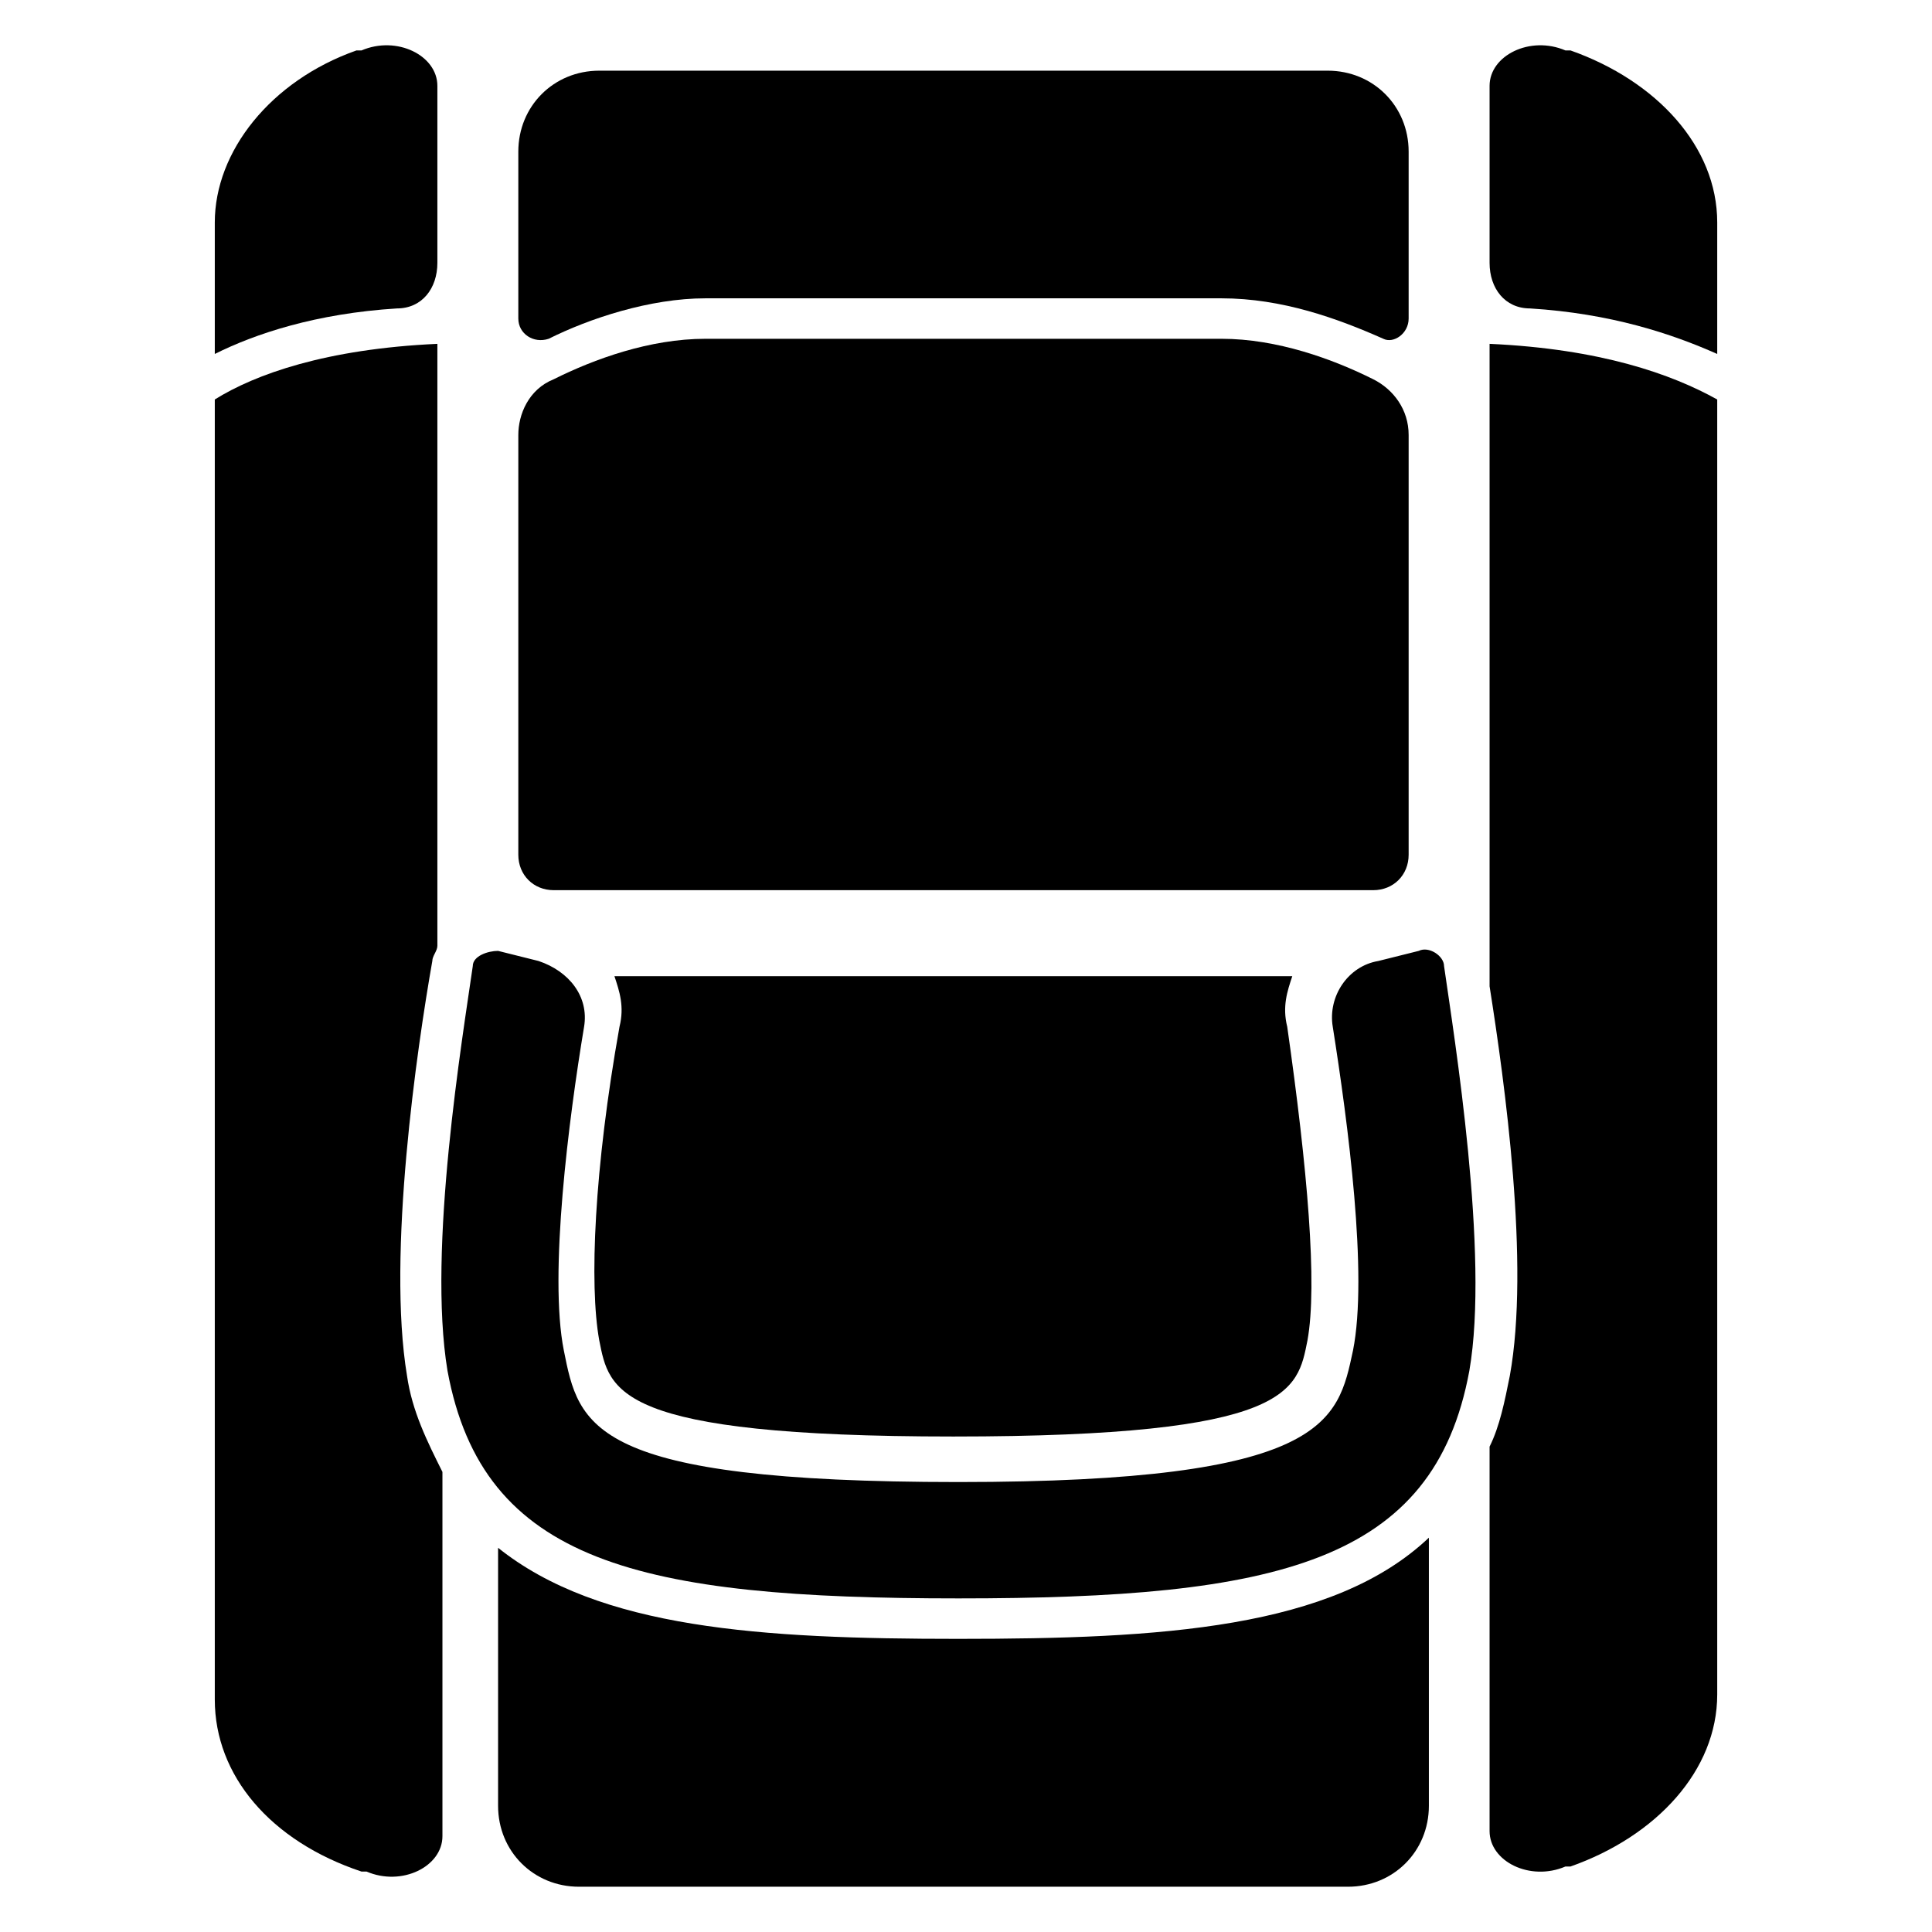
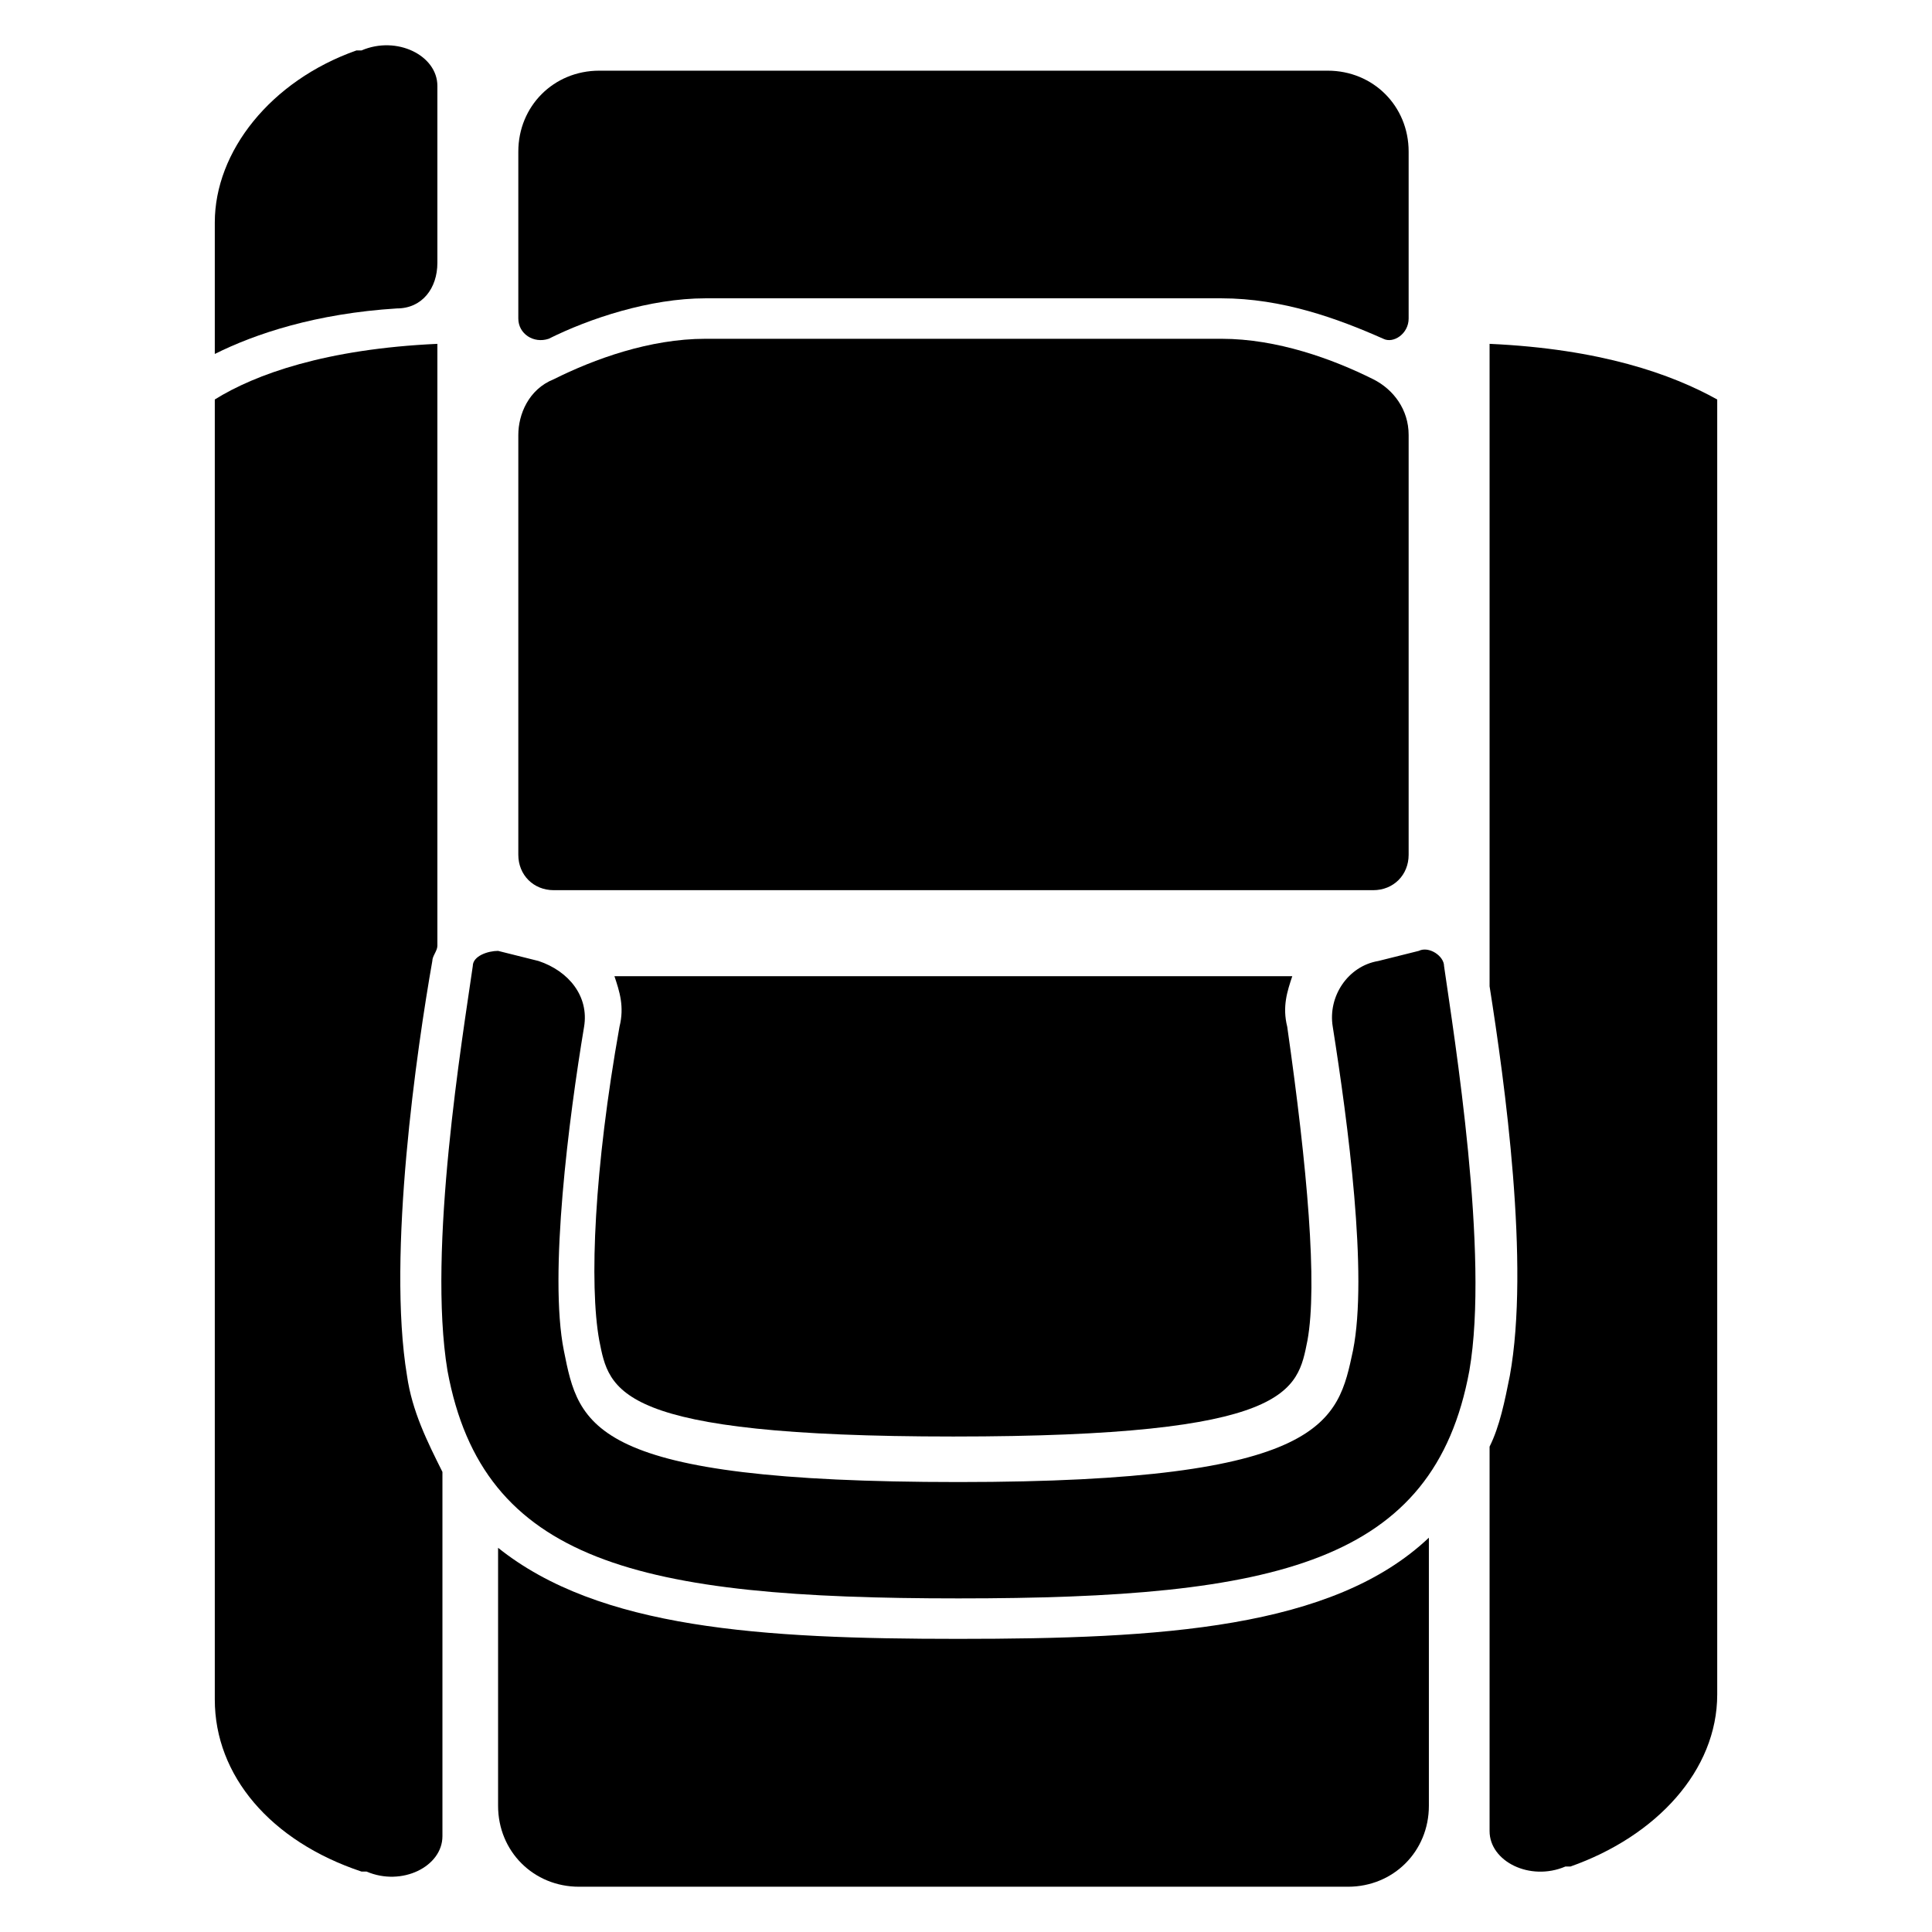
<svg xmlns="http://www.w3.org/2000/svg" xmlns:ns1="http://sodipodi.sourceforge.net/DTD/sodipodi-0.dtd" xmlns:ns2="http://www.inkscape.org/namespaces/inkscape" version="1.1" id="Layer_4_1_" x="0px" y="0px" viewBox="0 0 512 512" xml:space="preserve" ns1:docname="Backpack_lvl1.svg" width="512" height="512" ns2:version="1.2.2 (732a01da63, 2022-12-09)">
  <defs id="defs27" />
  <ns1:namedview id="namedview25" pagecolor="#ffffff" bordercolor="#666666" borderopacity="1.0" ns2:pageshadow="2" ns2:pageopacity="0.0" ns2:pagecheckerboard="0" showgrid="false" ns2:zoom="0.43243243" ns2:cx="-70.53125" ns2:cy="405.84375" ns2:window-width="2560" ns2:window-height="1361" ns2:window-x="-9" ns2:window-y="-9" ns2:window-maximized="1" ns2:current-layer="Layer_4_1_" ns2:showpageshadow="2" ns2:deskcolor="#d1d1d1" />
  <style type="text/css" id="style2">
	.st0{fill:#241C1C;}
</style>
  <g id="g22" transform="translate(53.223)" style="fill:#000000">
    <g id="g1180" transform="matrix(13.406,0,0,13.406,-45.902,8.005)" style="fill:#000000">
-       <path class="st0" d="M 29.7,5.5 C 29.2,5.5 28.9,5.1 28.9,4.6 V 1.1 c 0,-0.6 0.8,-1 1.5,-0.7 h 0.1 c 1.7,0.6 2.9,1.9 2.9,3.4 V 6.4 C 32.5,6 31.3,5.6 29.7,5.5 Z" id="path4" style="fill:#000000;fill-opacity:1" />
      <path class="st0" d="M 7.3,5.5 C 7.8,5.5 8.1,5.1 8.1,4.6 V 1.1 C 8.1,0.5 7.3,0.1 6.6,0.4 H 6.5 C 4.8,1 3.7,2.4 3.7,3.8 V 6.4 C 4.5,6 5.7,5.6 7.3,5.5 Z" id="path6" style="fill:#000000;fill-opacity:1" />
      <path class="st0" d="m 13.4,5.3 h 10.2 c 1.2,0 2.3,0.4 3.2,0.8 C 27,6.2 27.3,6 27.3,5.7 V 2.4 C 27.3,1.5 26.6,0.8 25.7,0.8 H 11.3 c -0.9,0 -1.6,0.7 -1.6,1.6 v 3.3 c 0,0.3 0.3,0.5 0.6,0.4 0.8,-0.4 2,-0.8 3.1,-0.8 z" id="path8" style="fill:#000000;fill-opacity:1" />
      <path class="st0" d="M 23.6,6.1 H 13.4 c -1.1,0 -2.2,0.4 -3,0.8 C 9.9,7.1 9.7,7.6 9.7,8 v 8.3 c 0,0.4 0.3,0.7 0.7,0.7 h 16.2 c 0.4,0 0.7,-0.3 0.7,-0.7 V 8 C 27.3,7.5 27,7.1 26.6,6.9 25.8,6.5 24.7,6.1 23.6,6.1 Z" id="path10" style="fill:#000000;fill-opacity:1" />
      <path class="st0" d="m 11.6,18.7 c 0.1,0.3 0.2,0.6 0.1,1 -0.5,2.8 -0.6,5.1 -0.4,6.2 0.2,1 0.3,1.9 7,1.9 6.7,0 6.8,-0.9 7,-1.9 0.2,-1.1 0,-3.4 -0.4,-6.2 -0.1,-0.4 0,-0.7 0.1,-1 z" id="path12" style="fill:#000000;fill-opacity:1" />
      <path class="st0" d="m 18.4,31.8 c -3.9,0 -7.1,-0.2 -9.1,-1.8 v 5.1 c 0,0.9 0.7,1.6 1.6,1.6 h 15.2 c 0.9,0 1.6,-0.7 1.6,-1.6 v -5.3 c -1.9,1.8 -5.3,2 -9.3,2 z" id="path14" style="fill:#000000;fill-opacity:1" />
      <path class="st0" d="m 27.5,18.2 -0.8,0.2 c -0.6,0.1 -1,0.7 -0.9,1.3 0.3,1.9 0.7,4.9 0.4,6.4 -0.3,1.4 -0.5,2.6 -7.8,2.6 -7.3,0 -7.5,-1.1 -7.8,-2.6 -0.3,-1.5 0.1,-4.6 0.4,-6.4 0.1,-0.6 -0.3,-1.1 -0.9,-1.3 L 9.3,18.2 c -0.2,0 -0.5,0.1 -0.5,0.3 -0.2,1.4 -0.9,5.6 -0.5,8 0.7,3.8 3.8,4.5 10.1,4.5 6.3,0 9.4,-0.7 10.1,-4.5 0.4,-2.3 -0.3,-6.6 -0.5,-8 0,-0.2 -0.3,-0.4 -0.5,-0.3 z" id="path16" style="fill:#000000;fill-opacity:1" />
      <path class="st0" d="m 28.9,6.2 v 12.7 c 0.3,1.9 0.8,5.5 0.4,7.7 -0.1,0.5 -0.2,1 -0.4,1.4 v 7.6 c 0,0.6 0.8,1 1.5,0.7 h 0.1 c 1.7,-0.6 2.9,-1.9 2.9,-3.4 V 7.3 C 32.5,6.8 31.1,6.3 28.9,6.2 Z" id="path18" style="fill:#000000;fill-opacity:1" />
      <path class="st0" d="M 7.5,26.6 C 7.1,24.2 7.7,20.1 8,18.4 8,18.3 8.1,18.2 8.1,18.1 V 6.2 C 5.9,6.3 4.5,6.8 3.7,7.3 V 33 c 0,1.5 1.1,2.8 2.9,3.4 h 0.1 c 0.7,0.3 1.5,-0.1 1.5,-0.7 V 28.5 C 7.9,27.9 7.6,27.3 7.5,26.6 Z" id="path20" style="fill:#000000;fill-opacity:1" />
    </g>
  </g>
</svg>